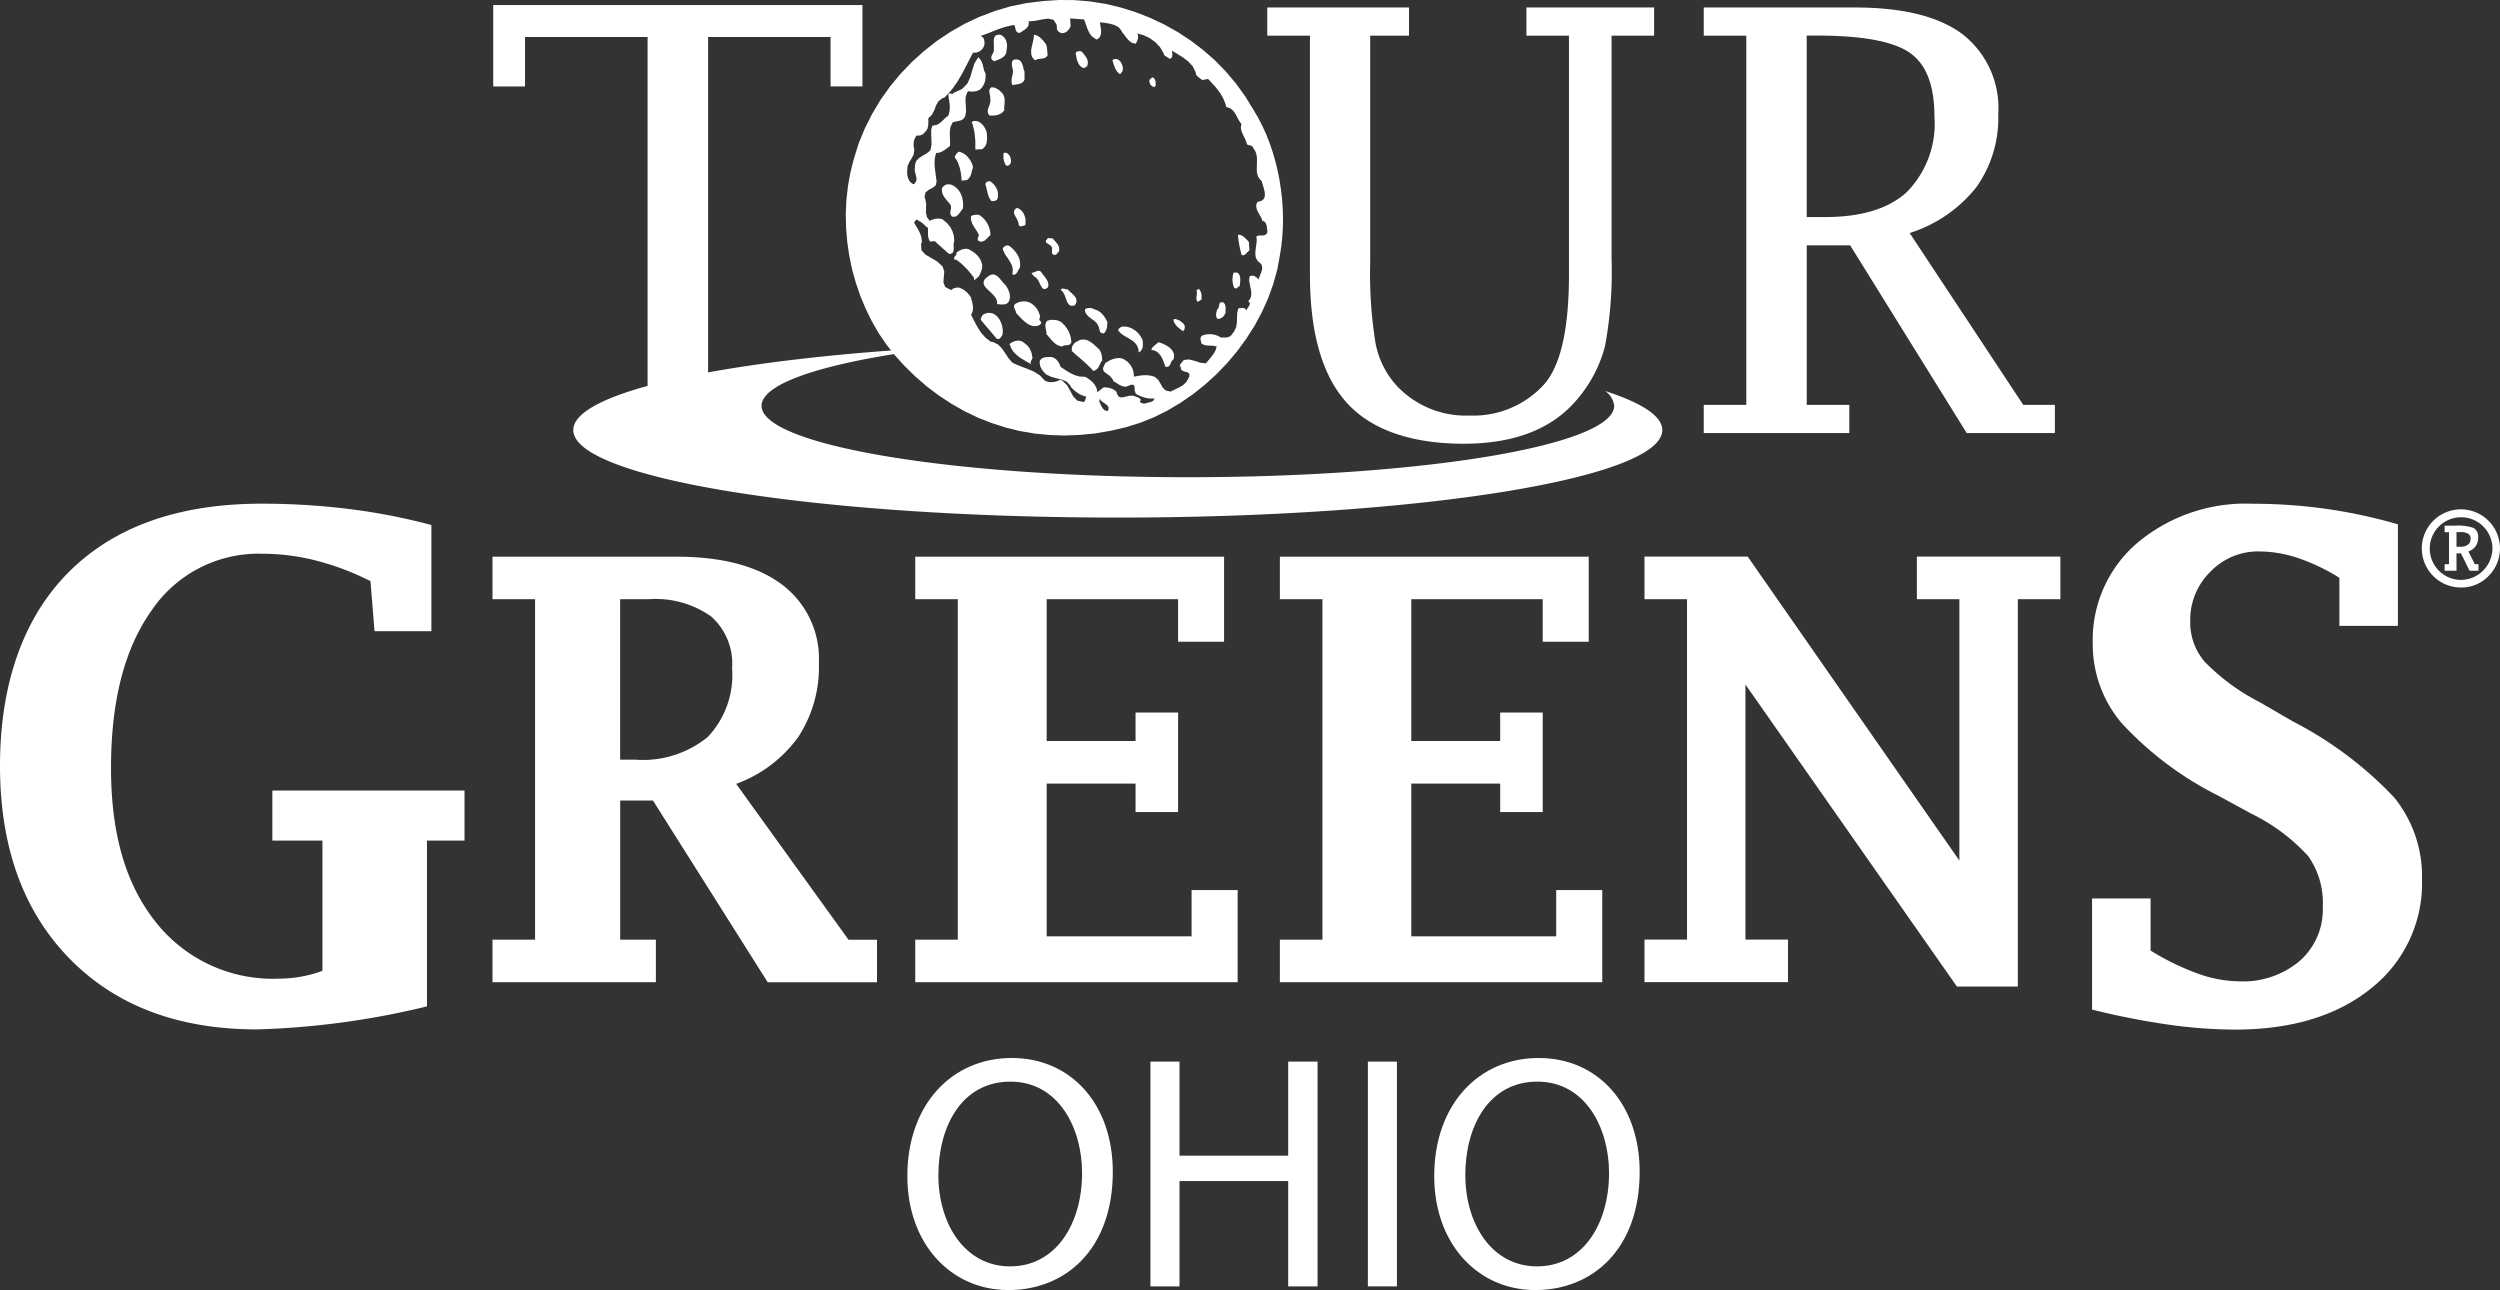
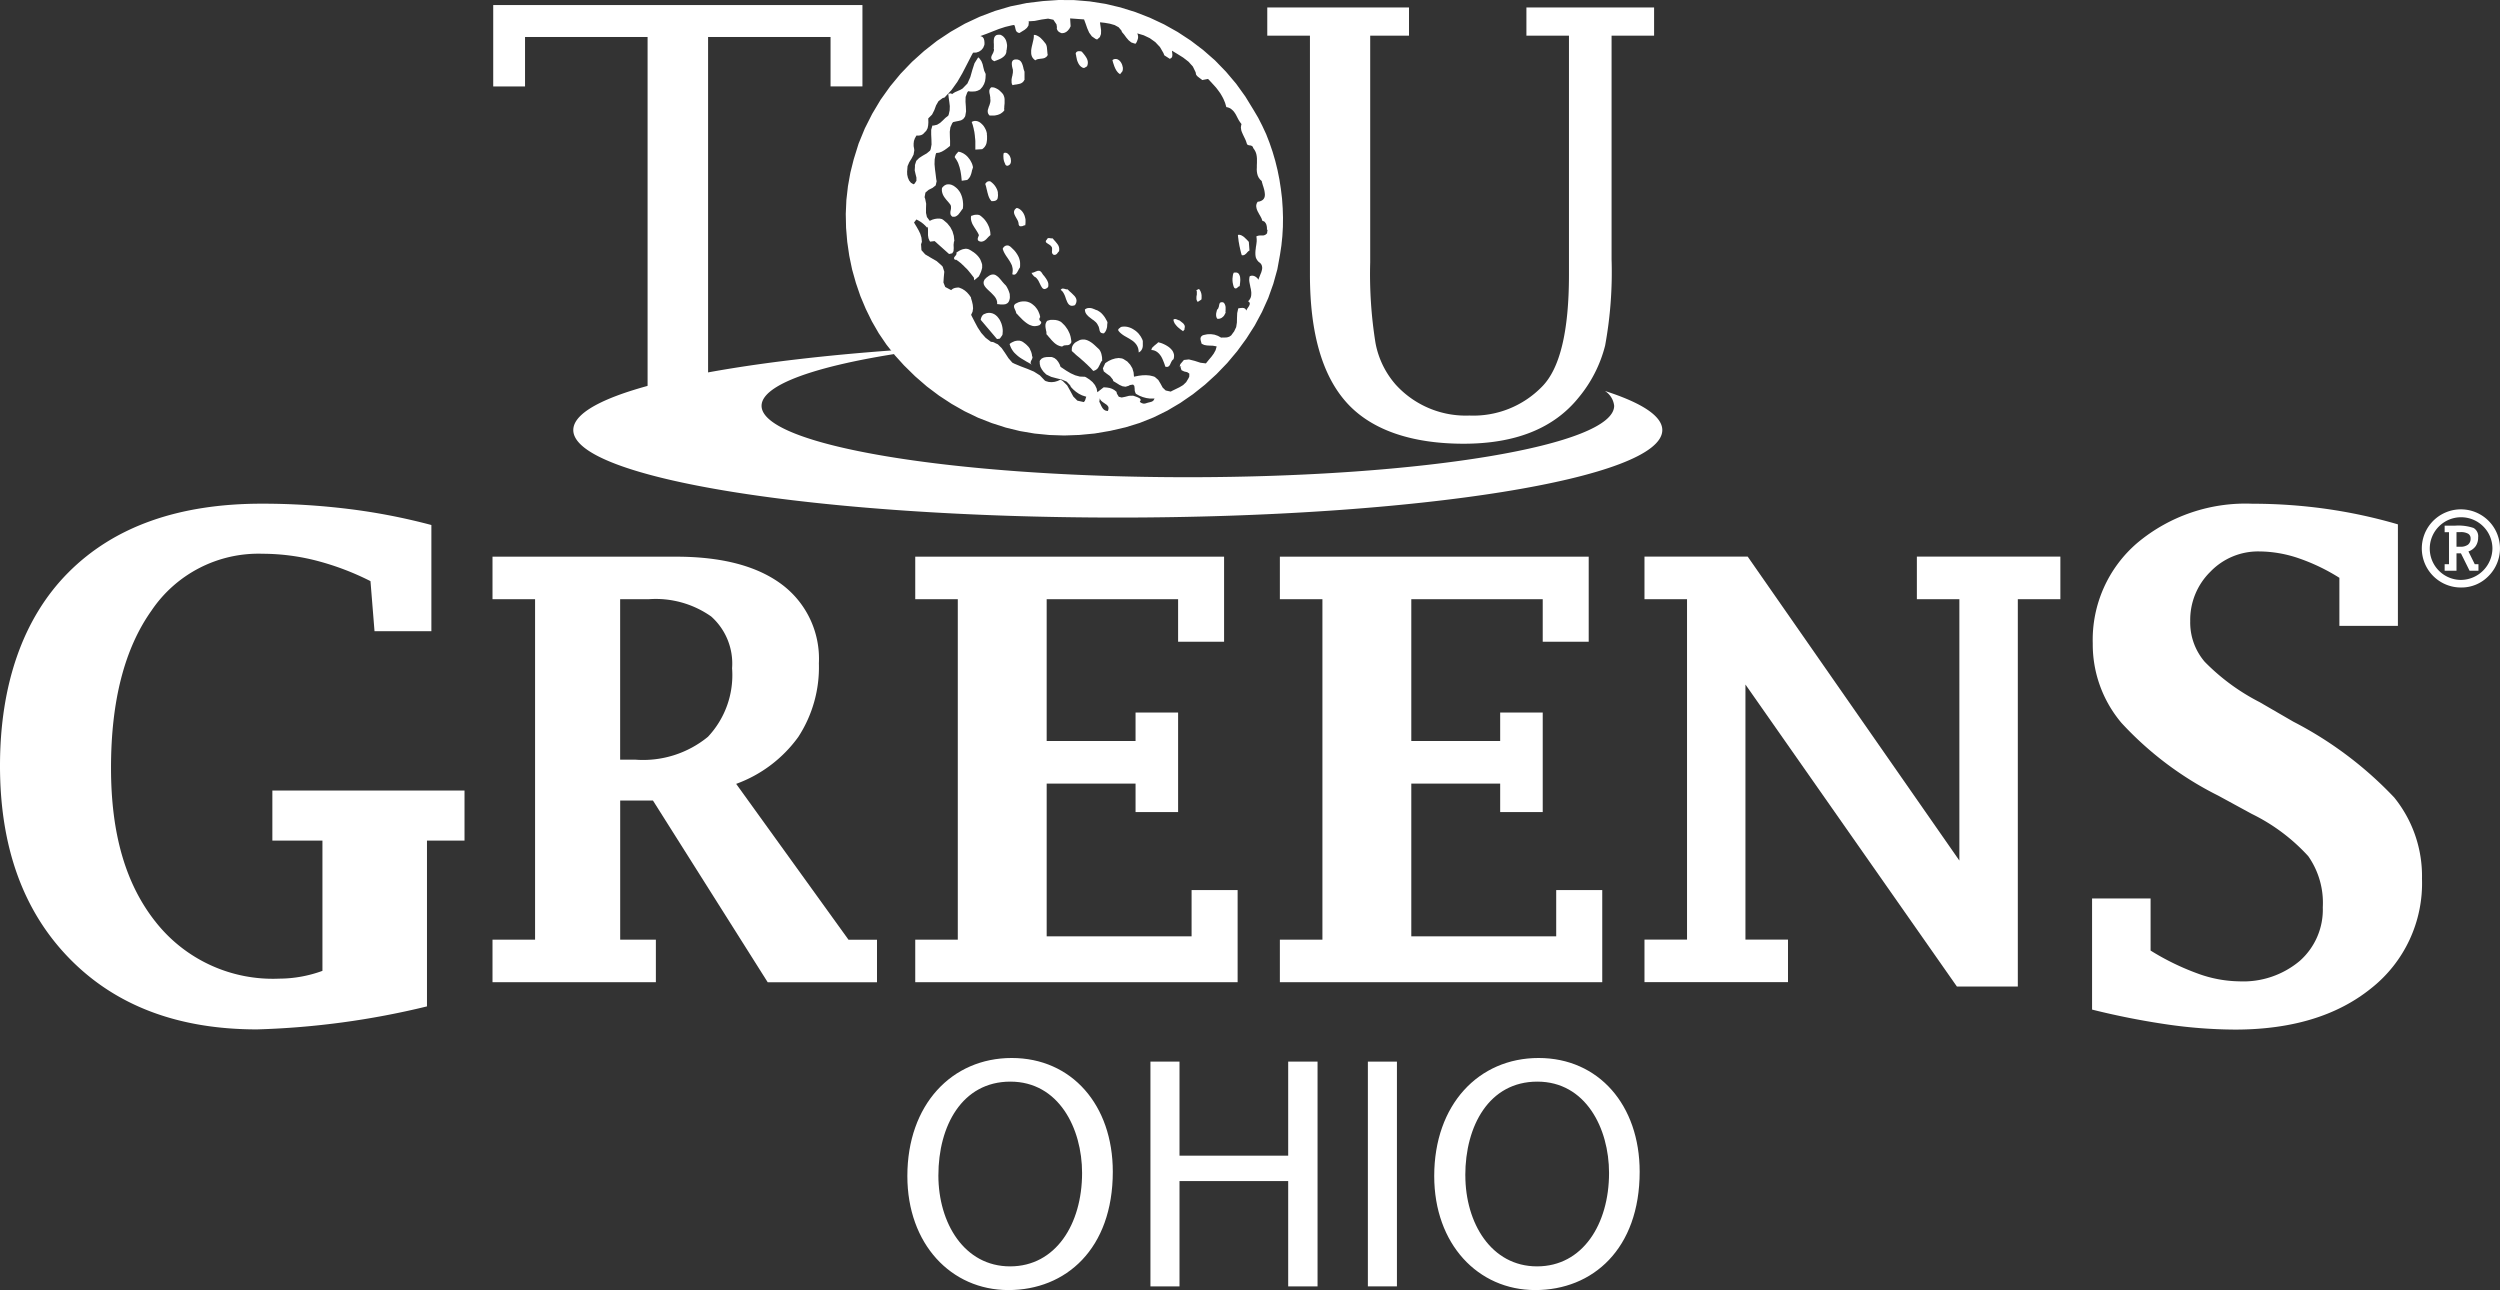
<svg xmlns="http://www.w3.org/2000/svg" width="172.088" height="88.802" viewBox="0 0 172.088 88.802">
  <rect x="0" y="0" width="172.088" height="88.802" fill="#333333" stroke="none" />
  <g id="Layer_1" data-name="Layer 1" transform="translate(0 0.02)">
    <g id="Group_162689" data-name="Group 162689" transform="translate(58.218 -0.02)">
      <g id="Group_162688" data-name="Group 162688" transform="translate(6.616 2.39)">
-         <path id="Path_133802" data-name="Path 133802" d="M227.906,15.8l-.108.139h0l-.042-.01-.042-.017-.035-.014-.031-.021-.035-.024-.028-.024-.028-.028-.028-.031-.021-.035L227.5,15.7l-.017-.042-.014-.038-.007-.045-.007-.042v-.045l0-.042.195-.181,0,0,.045.014.042.021.031.028.028.031.021.028.021.035.017.035.007.042.01.038.007.038.007.042v.038l0,.038.007.038,0,.035,0,.038Z" transform="translate(-213.172 -12.335)" fill="#fff" />
        <path id="Path_133803" data-name="Path 133803" d="M220.842,12.492l-.167.209h.007l-.059-.042-.052-.038-.049-.049-.042-.052-.045-.056L220.4,12.4l-.035-.059-.031-.066-.028-.066-.028-.066-.024-.073L220.23,12l-.024-.07-.021-.07-.017-.07-.017-.066.083-.049.08-.024.08,0,.073.01.07.031.066.042.056.052.056.066.045.07L220.8,12l.028.077.021.087.021.083v.083l-.007.08-.021.073v0Z" transform="translate(-208.411 -9.98)" fill="#fff" />
        <path id="Path_133804" data-name="Path 133804" d="M213.669,11.15l-.024.007-.021.014-.021.01-.021.014-.017.014-.021.01-.021.014-.017.01-.021.007-.024,0-.021.007h-.021l-.021-.007-.021-.007-.024-.01-.024-.014-.066-.042-.052-.045-.049-.052-.042-.059-.038-.059-.028-.059-.031-.066L213,10.775l-.024-.07-.014-.07-.014-.063-.014-.066-.014-.07-.007-.059-.017-.059-.01-.056.014-.035.014-.035.021-.021.021-.021.028-.021.031-.01.028-.01.035-.007.035,0,.031,0h.031l.031.007.031,0,.028.01.028.01.024.014.042.052.045.052.045.056.045.056.042.056.042.063.038.059.035.063.028.063.021.063.017.066.007.07v.07l-.01.07-.017.07-.031.077Z" transform="translate(-203.676 -8.97)" fill="#fff" />
        <path id="Path_133805" data-name="Path 133805" d="M205.218,8.237l-.031.066-.042.056L205.1,8.4l-.049.031L205,8.463l-.056.017-.056.014-.063.01-.059.007-.063.007-.059.01-.066.007-.059.01-.059.024-.056.021-.052.038-.1-.083-.077-.087-.052-.094-.035-.1-.017-.108V8.049l0-.111.017-.122.024-.125.028-.118.028-.118.028-.125.028-.118.021-.118.01-.118v-.1h.066l.066.014.059.021.059.028.063.035.059.038.056.042.056.049.049.052.052.052.049.052.045.056.045.056.042.052.042.052.035.056.014.038.017.045.01.038.01.045.007.049.007.045,0,.045.007.052.007.045,0,.049.007.045V8.07l.007.042,0,.042.01.042,0,.042Z" transform="translate(-197.924 -6.863)" fill="#fff" />
        <path id="Path_133806" data-name="Path 133806" d="M197.217,7.97l-.007.08-.021.077-.031.07-.038.056-.049.059-.052.049-.059.045-.059.042-.063.038-.066.031-.066.031-.07.028-.066.028-.063.024-.063.021-.056.028-.083-.042-.063-.045L196.2,8.54l-.021-.049-.007-.052,0-.052.017-.059.021-.056.031-.059.031-.059L196.3,8.1l.024-.059.017-.059.017-.063V7.852l-.017-.059.01-.07,0-.073,0-.077V7.487l-.007-.077V7.243l.007-.07.014-.077.021-.066.031-.056.045-.049.052-.042.077-.024.087-.01.111,0,.08.035.07.042.063.049.059.063.049.063.042.07.035.07.024.077.021.077.014.08.014.083v.087l-.007.083-.01.08-.01.08-.024.08Z" transform="translate(-192.772 -6.85)" fill="#fff" />
        <path id="Path_133807" data-name="Path 133807" d="M201.088,13.107l-.031.063-.031.059-.038.049-.045.045-.045.031-.049.031-.056.024-.059.017-.056.014-.059.01-.059.014-.066.01-.063.007-.059.01-.063.014-.059.014-.035-.063-.021-.063-.01-.059,0-.07V13.2l0-.07.01-.066.014-.073.014-.066.021-.077.01-.073.014-.073.01-.073v-.073l0-.073-.01-.07-.017-.049-.01-.049-.014-.052-.01-.056-.007-.059-.007-.056,0-.059,0-.049.01-.052.017-.049.021-.038.031-.038.042-.028.049-.021.059-.01.066,0h.083l.073.021.063.024.052.038.049.045.035.052.035.056.028.066.024.066.024.07.017.066.017.07.014.073.021.066.021.063.024.066,0,0,0,.5.007,0Z" transform="translate(-195.387 -10.046)" fill="#fff" />
        <path id="Path_133808" data-name="Path 133808" d="M245.777,47.525l-.035.021-.035.024-.028.024-.028.031-.031.028-.028.038-.028.028-.031.031-.031.024-.035.028-.031.021-.035.014-.035.01-.038.007-.038,0-.042-.007-.028-.087-.024-.083-.021-.087-.021-.087-.021-.087-.017-.087-.021-.087-.017-.087-.014-.09-.017-.087-.017-.09-.01-.09-.01-.087-.014-.087-.007-.08-.007-.09.049-.01h.052l.056.01.052.017.049.021.052.031.052.031.045.035.052.042.042.045.049.042.045.045.042.045.042.042.035.042.038.038,0,0,.045.595Z" transform="translate(-224.605 -32.67)" fill="#fff" />
        <path id="Path_133809" data-name="Path 133809" d="M244.4,54.856l-.028,0-.021.01-.021.017-.024.017-.021.017-.021.017-.017.021-.021.014-.024.017-.024.014-.024,0-.021.007-.021,0-.028-.01-.028-.014-.024-.024-.024-.049-.024-.049-.014-.056-.017-.063-.014-.07-.014-.066-.007-.066-.007-.077v-.146l.01-.073.007-.07.01-.07.014-.073.024-.063L244,53.92l.1-.01.083,0,.07.021.056.035.045.049.031.059.028.066.021.073.007.08.007.083v.083l-.007.087-.007.083-.01.077-.007.073-.01.073Z" transform="translate(-223.907 -37.542)" fill="#fff" />
        <path id="Path_133810" data-name="Path 133810" d="M196.61,18.863l-.049.052-.052.052-.059.045-.056.042-.059.035-.063.028-.063.024-.063.021-.07.014-.059.014-.07.01-.066,0-.07,0h-.209l-.056-.066-.038-.063-.021-.063-.01-.07,0-.07.01-.07.024-.07.021-.07.024-.077.035-.077.021-.07.024-.08.017-.073.01-.08,0-.073-.01-.077V18l0-.056-.01-.056-.007-.052-.01-.052-.01-.052-.014-.049-.007-.052-.007-.045v-.049l0-.052.01-.045.014-.045.028-.049.035-.045.038-.042.059,0,.059,0,.063.01.056.014.056.024.056.024.052.028.059.031.052.035.045.038.052.042.042.045.045.042.045.045.038.045.038.045.035.063.028.07.024.07.014.066.01.077v.139l0,.073,0,.07-.007.077-.007.066-.007.073,0,.073-.01.07.007.073v.073Z" transform="translate(-192.322 -13.639)" fill="#fff" />
        <path id="Path_133811" data-name="Path 133811" d="M241.334,60.476l-.014.042-.024.042-.021.045-.024.042-.024.045-.031.042-.031.031-.038.038-.042.028-.035.031-.045.021-.042.017-.049.017-.052.007-.052,0h-.052l-.028-.031-.017-.031-.014-.035-.014-.035-.007-.042-.007-.038V60.67l0-.042v-.042l.007-.045.01-.045.007-.042.014-.042.007-.042.014-.042.01-.035.042-.035.031-.042.017-.045.017-.049.017-.045.007-.052.01-.045.01-.045.01-.042.017-.035.021-.031.024-.024.042-.014.045-.007.059,0,.073.021.031.031.031.038.021.038.017.038.017.042.01.042.01.042.007.042v.042l0,.042v.139l-.007.045,0,.045v.049Z" transform="translate(-221.794 -41.37)" fill="#fff" />
        <path id="Path_133812" data-name="Path 133812" d="M237.094,57.9l-.237.153h0l-.035-.045-.024-.049-.021-.049-.01-.049,0-.052,0-.052,0-.056.007-.052.01-.052.01-.049v-.056l0-.049v-.052l0-.052-.014-.049-.021-.045v0l.181-.083.031.028.024.042.028.042.024.045.017.042.017.049.017.049.01.049.007.049.007.052,0,.049,0,.052,0,.049,0,.049-.01.049-.01.052,0,0Z" transform="translate(-219.244 -39.661)" fill="#fff" />
        <path id="Path_133813" data-name="Path 133813" d="M193.33,24.794l.007.077.007.073,0,.077,0,.073v.073l-.007.073-.01.073-.01.07-.014.066-.024.07-.028.063-.038.063-.038.056-.049.052-.052.049-.066.049h0l-.47.028v-.111l0-.111,0-.122,0-.118,0-.125-.01-.129-.014-.125-.01-.125-.017-.132-.017-.122-.028-.122-.024-.122-.031-.118-.028-.111-.038-.108-.035-.1.087-.045.1-.024.09,0,.09.01.087.031.083.042.077.052.077.07.073.073.066.08.056.087.049.09.045.09.031.09.024.09.017.087Z" transform="translate(-190.235 -17.97)" fill="#fff" />
        <path id="Path_133814" data-name="Path 133814" d="M199.071,30.913l-.014.024-.017.035-.021.028-.024.021-.031.024-.031.017-.028.017-.031.01-.031,0-.028,0-.028-.007-.028-.014-.021-.017-.017-.024L198.7,31l-.007-.038-.021-.042-.017-.045-.021-.042-.014-.049-.014-.042-.01-.052-.01-.049-.007-.045,0-.052-.007-.049v-.049l0-.049,0-.049.007-.049.007-.045.014-.038.063-.021.059,0,.056.01.052.021.045.035.045.042.038.045L199,30.4l.028.056.024.066.024.066.007.066.01.073v.063l-.007.063-.014.059Z" transform="translate(-194.337 -22.072)" fill="#fff" />
        <path id="Path_133815" data-name="Path 133815" d="M232.979,63.744l0,.014.007.014v.014l0,.017-.007.007-.007.01-.007.017-.007.01-.014.01-.007.014-.014.01-.007.01-.01.017-.01.01-.01.01-.007.014-.045-.038-.052-.035-.059-.042-.052-.042-.052-.042-.052-.042-.056-.049-.045-.045-.045-.049-.045-.056-.042-.052L232.3,63.4l-.028-.059-.028-.063-.017-.063-.014-.07.028-.021.024-.014.028-.01.028,0,.021,0,.031,0,.024.01.024.007.024.01.028.01.024.014.024.007.031.014.021.007.028.007.028.007.031.024.035.028.038.028.038.031.035.028.042.031.028.028.035.031.024.035.024.035.021.035.01.038.01.042,0,.045-.007.045-.017.052Z" transform="translate(-216.276 -43.529)" fill="#fff" />
        <path id="Path_133816" data-name="Path 133816" d="M190.206,31.075l-.017.052-.017.059-.017.052-.021.059-.01.059-.014.059-.014.052-.017.063-.021.056-.021.052-.024.059-.031.052-.035.052-.042.052-.045.045-.052.049h0L189.43,32l-.01-.1-.01-.1-.01-.1-.014-.108-.017-.111-.017-.1-.021-.108-.028-.111-.024-.1-.035-.1-.035-.108-.038-.1-.049-.094-.052-.094-.059-.09-.059-.083,0-.024,0-.031.01-.024.014-.024L189,30.25l.01-.028.017-.024.017-.021.021-.024.017-.024.017-.017.021-.024.021-.021.017-.024.017-.024.014-.017.09.01.087.024.087.038.087.042.08.052.083.059.073.066.073.073.059.077.066.083.056.087.049.09.045.09.035.09.028.1.021.094Z" transform="translate(-188.063 -21.948)" fill="#fff" />
        <path id="Path_133817" data-name="Path 133817" d="M195.84,36.979l-.007.042-.014.042-.014.035-.021.031-.021.021-.031.024-.024.017-.031.014-.031.01-.035.01-.031.007-.038,0-.031.007-.038,0-.035,0-.035,0-.045-.056-.045-.059-.038-.063-.035-.066-.028-.073-.028-.073-.021-.077-.021-.077-.024-.08-.017-.087-.021-.077-.021-.083-.017-.08-.021-.08-.024-.08-.024-.073.014-.024.017-.024.021-.024.014-.021.024-.017.017-.021.021-.014.024-.014.024-.01.024-.01.021,0,.031-.007h.024l.024,0,.028,0,.031.017.063.045.063.052.059.056.056.059.049.059.045.063.045.07.035.066.035.07.028.073.021.073.014.077,0,.077.007.077v.08l-.014.08Z" transform="translate(-191.989 -25.783)" fill="#fff" />
        <path id="Path_133818" data-name="Path 133818" d="M201.436,42.323l-.024,0-.031.007-.028.01-.035.01-.031.014-.035.017-.035,0-.031.01h-.07l-.028,0-.028-.01-.028-.021-.021-.028L201,42.3l-.021-.049,0-.073-.021-.077-.024-.073-.035-.073-.042-.073-.042-.073-.042-.073-.035-.07-.035-.073-.024-.07-.014-.07v-.07l.017-.066.031-.066.056-.063.08-.059.077.017.08.035.07.045.063.052.066.063.056.073.049.073.045.087.035.08.028.094.024.094.017.094,0,.1v.094l-.007.1-.014.1Z" transform="translate(-195.7 -29.207)" fill="#fff" />
        <path id="Path_133819" data-name="Path 133819" d="M207.828,48l-.014.021-.017.021-.021.021-.017.024-.017.021-.014.024-.021.021-.017.021-.024.014-.017.017-.028.014-.028.007-.021.007-.031,0h-.031l-.028,0-.049-.035-.028-.028-.024-.035-.014-.038-.007-.038,0-.042,0-.042.007-.038v-.087l0-.042,0-.042-.01-.042-.017-.035-.024-.035-.031-.031-.021-.028-.031-.024-.031-.024-.038-.024-.035-.024-.042-.024-.031-.024-.038-.024-.031-.024-.028-.024-.014-.028-.007-.031-.007-.028.017-.035.021-.038.038-.038.017-.035.017-.024.021-.024.021-.01.028-.01.028,0,.024,0,.028,0,.028.007.028.007.028,0,.028,0,.028.007.028,0h.028l.028,0,.035.049.042.049.045.052.045.049.042.049.038.049.045.052.035.052.038.049.028.059.024.056.017.063.01.063v.066l0,.07-.017.077Z" transform="translate(-199.783 -33.081)" fill="#fff" />
        <path id="Path_133820" data-name="Path 133820" d="M229.384,68.869l-.045.031-.038.038-.031.042-.031.052-.024.045-.024.052-.024.052-.021.049-.024.042-.028.042-.031.031-.035.028-.038.021-.049.007-.059,0-.07-.017-.028-.09-.031-.094-.035-.094-.038-.094-.038-.094-.042-.094-.045-.087-.052-.087-.059-.08-.063-.077-.07-.066-.073-.059-.087-.052-.087-.038-.1-.028-.111-.01.007-.042.01-.038.017-.038.021-.035.024-.031.035-.035.038-.031.031-.031.035-.035.042-.031.038-.031.035-.031.038-.028.038-.031.031-.035.028-.031.1.024.108.031.1.038.1.045.111.056.1.059.1.066.09.073.08.08.073.083.056.09.042.1.028.1.007.1-.01.108-.028.115Z" transform="translate(-213.433 -46.535)" fill="#fff" />
        <path id="Path_133821" data-name="Path 133821" d="M187.847,38.126l-.038.045-.035.045-.035.049-.035.052-.038.049-.035.052-.038.045-.038.049-.038.045-.049.038-.045.035-.052.028-.052.024-.059.01-.063,0-.07,0-.056-.045-.038-.045-.028-.049-.014-.045-.007-.056,0-.052,0-.056L187,38.29l.007-.059.014-.056.007-.063v-.056l0-.059-.01-.063-.021-.056-.035-.052-.052-.066-.049-.059-.049-.059-.052-.059-.052-.059-.049-.063-.049-.063-.042-.059-.042-.066-.038-.07-.031-.07-.024-.073-.021-.077L186.4,36.9v-.087l.007-.094.038-.056.045-.049.049-.038.045-.042.052-.024.052-.028.056-.014.056-.007.052,0h.056l.063.007.052.014.059.017.056.028.056.024.056.038.09.066.083.07.077.077.07.09.063.087.052.094.045.1.038.1.031.1.024.108.021.108.01.108.01.108v.108l-.007.108-.01.1Z" transform="translate(-186.4 -26.161)" fill="#fff" />
        <path id="Path_133822" data-name="Path 133822" d="M223,65.6v.052l0,.056,0,.056,0,.059v.056l0,.059-.007.056-.01.056-.014.052-.021.049-.024.049-.031.049-.035.038-.038.042-.049.031-.052.035-.014-.163-.031-.143-.052-.125-.066-.111-.08-.1-.087-.087-.1-.08-.108-.07-.108-.07-.111-.063-.115-.066-.115-.066-.108-.07-.108-.083-.094-.083-.09-.1-.014-.031-.01-.024v-.042l.01-.021.007-.014.014-.017.017-.014.017-.021.017-.007.021-.014.017-.014.017-.014.014-.014.017-.014.01-.014.118-.024.122-.007.122.007.118.021.118.035.115.045.111.059.111.07.1.07.094.083.087.087.077.1.073.1.056.1.052.1L223,65.6Z" transform="translate(-209.168 -44.52)" fill="#fff" />
        <path id="Path_133823" data-name="Path 133823" d="M193.5,43.849l-.042.035-.042.038-.042.038-.042.042-.038.042-.042.042-.038.045-.042.035-.042.035-.049.035-.045.024-.045.021-.052.014-.056.01-.059,0-.059-.014-.045-.014-.035-.021-.028-.021-.017-.017-.014-.028-.007-.031v-.028l0-.031,0-.031.014-.031.01-.035.01-.031.014-.028.01-.035.014-.028.01-.024-.038-.08-.042-.083-.045-.077-.049-.077-.049-.08-.052-.077-.052-.08-.045-.077-.049-.08-.042-.083-.031-.083-.028-.083-.021-.09-.01-.083,0-.1.014-.09.038-.014.042-.01.038-.014.035-.014.038-.007.035-.01.042-.007.031,0,.038-.007.035,0h.035l.042,0,.035.007.035.007.038.01.042.017.083.059.08.07.077.07.07.073.063.077.059.083.056.083.049.087.042.087.042.09.035.094.024.1.024.094.017.1.007.1.007.1Z" transform="translate(-190.15 -30.061)" fill="#fff" />
        <path id="Path_133824" data-name="Path 133824" d="M216.235,61.908l-.007.049,0,.049-.01.052,0,.049-.007.049,0,.052-.007.049-.014.049-.014.052-.014.042-.017.045-.021.049-.028.049-.031.042-.031.038-.042.045h-.07l-.056-.01-.049-.014-.031-.021-.035-.028-.021-.031-.017-.038-.017-.042-.01-.049-.01-.042-.01-.049-.01-.049-.017-.052-.014-.045-.024-.045-.024-.038-.038-.08-.052-.073-.056-.063-.07-.059-.07-.063-.08-.052-.077-.059-.073-.056-.077-.059-.07-.059-.063-.066-.059-.066-.049-.077-.035-.077-.021-.09-.007-.094.059-.038.052-.028.059-.021.052-.007.056-.007h.063l.056.007.059.01.052.017.059.014L215.3,61l.056.014.056.031.056.017.056.021.049.021.056.038.063.038.056.042.052.042.049.049.045.049.045.049.038.052.042.052.035.052.035.056.031.056.031.059.035.056.028.059.028.059Z" transform="translate(-204.837 -42.113)" fill="#fff" />
        <path id="Path_133825" data-name="Path 133825" d="M210.9,58.231l-.118.035-.1.01-.087-.017-.073-.042-.056-.049-.056-.077-.045-.083-.038-.094-.042-.1-.035-.108-.038-.108-.045-.1-.049-.094-.056-.09-.07-.077-.077-.056.028-.035.024-.021L210,57.1l.031-.007.028-.007h.028l.028.007.028.01.038,0,.028.01.028.01.031.01.031.007.035,0,.028,0,.031,0,.052.052.059.059.063.059.066.056.066.063.059.059.059.059.059.059.049.066.038.066.028.07.017.077,0,.073-.014.083-.031.083-.052.094Z" transform="translate(-201.739 -39.615)" fill="#fff" />
        <path id="Path_133826" data-name="Path 133826" d="M199.626,50.064l-.028.035-.024.038-.024.042-.024.049-.024.045-.028.045-.024.049-.028.042-.031.038-.028.035-.038.028-.031.024-.042.007H199.2l-.045-.007-.049-.021.021-.143.01-.122-.007-.122-.024-.115-.031-.115-.049-.1-.052-.1-.059-.1-.066-.1-.066-.1-.07-.1-.066-.1-.059-.1-.059-.108-.045-.108-.038-.111.017-.049.028-.042.028-.035.028-.031.038-.024.031-.021.035-.017.042-.01.035-.007h.083l.038.01.038.021.038.017.042.028.031.028.077.07.073.073.077.073.066.077.063.08.056.083.056.087.049.09.042.087.031.09.028.1.021.1.007.1v.1l0,.111-.017.111Z" transform="translate(-194.259 -34.026)" fill="#fff" />
        <path id="Path_133827" data-name="Path 133827" d="M205.27,54.691l-.09.073-.08.038-.07.014-.059-.014-.056-.031-.049-.056-.045-.07-.045-.077-.042-.087-.045-.09-.045-.094-.049-.09-.056-.077-.063-.077-.07-.059-.08-.042-.01-.014-.017-.017-.014-.017-.014-.017-.017-.014-.01-.014-.014-.017-.014-.017-.01-.014-.014-.021-.007-.014-.014-.014-.007-.021-.01-.017-.007-.014-.007-.017.045,0,.045-.007.045-.014.045-.017.042-.017.045-.021.045-.017.042-.017.042-.014.042-.014h.045l.042,0,.038.01.042.021.045.038.042.045.038.059.038.059.042.059L205,53.9l.045.059.042.059.049.066.035.059.038.059.031.066.028.066.021.066.01.066v.146l-.024.077Z" transform="translate(-197.97 -37.307)" fill="#fff" />
        <path id="Path_133828" data-name="Path 133828" d="M214.234,68.586l-.042.056-.042.056-.031.059-.031.056-.024.059-.028.056-.028.052-.028.056-.028.052-.035.049-.035.045-.045.038-.049.035-.052.031-.063.024-.073.024-.08-.09-.077-.087-.09-.09-.094-.09-.087-.087-.1-.09-.094-.09-.1-.087-.1-.087-.1-.09-.1-.083-.1-.08-.094-.083-.09-.087-.087-.077-.083-.073v-.08l0-.073.01-.066.01-.07.028-.052.024-.059.035-.049.035-.042.045-.049.045-.042.056-.031.056-.038.063-.031.059-.031.066-.035.07-.024.094-.017h.094l.094,0,.087.017.087.028.087.038.08.042.083.052.077.052.08.063.073.063.073.066.07.066.07.066.07.063.066.066.028.035.021.038.028.042.017.045.021.042.014.042.017.045.01.045.01.049.01.045.01.049.007.052.007.049,0,.049,0,.052.007.052Z" transform="translate(-203.181 -46.189)" fill="#fff" />
        <path id="Path_133829" data-name="Path 133829" d="M190.7,50.129l.017.066.021.063.007.063,0,.066,0,.063,0,.063-.017.059-.014.059-.021.066-.017.059-.024.059-.028.063-.024.056-.031.059-.028.056-.031.059h0l-.313.261-.024-.188,0,0-.07-.09-.066-.083-.066-.087-.073-.087-.066-.083-.073-.087-.073-.08L189.6,50.5l-.077-.077-.077-.08-.083-.073-.077-.077-.087-.066-.087-.07-.09-.063-.09-.059h0l-.031.038h0l-.042-.035-.031-.031-.014-.035-.007-.031.007-.031.01-.028.021-.028.021-.031.028-.031.024-.031.024-.028.017-.031.014-.038.007-.031V49.5l-.014-.035.049-.031.042-.031.052-.031.049-.031.049-.028.052-.024.056-.024.056-.024.056-.014.056-.014.056-.007.056-.01h.056l.059.007.059.014.056.017.066.035.077.042.066.042.07.049.07.042.063.052.066.052.059.056.059.059.056.063.049.063.045.063.042.07.031.07.031.073.021.073Z" transform="translate(-187.972 -34.463)" fill="#fff" />
        <path id="Path_133830" data-name="Path 133830" d="M208.658,64.821l-.031.056-.031.042-.035.035-.031.021-.038.021-.038.01-.035.007-.042.007h-.042l-.042,0-.045.007-.042,0-.042.01-.045.017-.045.021-.042.038-.09-.017-.083-.021-.077-.031-.08-.035-.077-.049-.07-.049-.07-.059-.066-.063-.063-.063-.063-.066-.059-.07-.059-.07-.059-.063-.059-.073-.052-.063-.059-.059v-.059l0-.056-.007-.063-.014-.056-.014-.059-.007-.059-.014-.059-.007-.059-.007-.059,0-.059v-.059l.01-.059.014-.052.024-.056.031-.056.042-.056.059-.017.063-.021.059-.014.063-.014.063,0,.059,0,.063,0,.066.007h.059l.063.01.063.017.059.01.059.024.052.024.056.024.056.035.073.066.073.073.073.07.066.077.059.083.059.083.056.083.045.09.042.087.042.09.031.094.028.094.021.1.017.1.014.1.007.108Z" transform="translate(-199.75 -43.646)" fill="#fff" />
        <path id="Path_133831" data-name="Path 133831" d="M196.441,56.04l-.028.073-.031.063-.038.052-.045.042-.049.028-.052.028-.056.017-.056.007-.066.007h-.063l-.063,0h-.063l-.059-.007-.063-.007-.063-.007h-.056l0-.15-.035-.139-.066-.136-.094-.129-.111-.118-.118-.122-.118-.108-.118-.111-.108-.111-.083-.108-.059-.108-.024-.118.014-.118.059-.122.122-.125.181-.132.1-.052.09-.028.087-.007.08.007.083.028.07.045.073.052.073.063.066.07.066.077.063.073.066.083.063.073.063.07.063.066.059.059.031.049.035.056.031.059.028.056.031.059.024.063.024.059.021.063.021.063.017.066,0,.063.007.066V55.9l-.01.066-.021.07Z" transform="translate(-191.787 -37.789)" fill="#fff" />
        <path id="Path_133832" data-name="Path 133832" d="M202.465,60.709l-.035.052-.017.049,0,.045,0,.031.014.028.014.028.024.021.024.024.021.021.017.021.01.024,0,.028v.035l-.021.038-.035.042-.049.056-.125.045-.118.021-.118.01-.118-.014-.111-.035-.111-.042-.1-.056-.1-.066-.1-.077-.1-.083-.094-.087-.087-.09-.087-.087-.087-.09-.077-.087-.08-.077-.01-.056-.014-.049-.021-.052-.021-.049-.021-.049-.024-.049-.014-.042-.017-.045-.01-.042,0-.045,0-.038.017-.042.024-.038.035-.038.052-.035.066-.031.056-.028.049-.024.059-.017.056-.017.056-.014.063-.007.059-.007.059,0h.063l.059,0,.059.007.063.01.052.014.059.021.049.017.056.024.077.045.07.049.063.049.063.056.063.056.049.063.049.059.045.063.042.066.035.066.031.07.028.07.028.066.021.073.017.073.014.07Z" transform="translate(-195.7 -41.265)" fill="#fff" />
        <path id="Path_133833" data-name="Path 133833" d="M195.6,63.333l-.007.017-.01.021-.007.024-.01.024-.01.028-.014.017-.014.021-.017.021-.014.021-.014.021-.014.021-.017.021-.014.021-.017.021-.017.021-.014.017h-.007l-.181.024-1.117-1.318h0l0-.031.007-.028.007-.035.01-.031.01-.028.01-.028.014-.031.017-.031.017-.024.017-.031.021-.024.024-.021.021-.021.028-.021.028-.014.028-.01.146-.056.139-.021.139.007.125.031.118.052.108.073.1.09.087.108.083.118.063.129.059.139.042.143.028.139.017.139,0,.139-.014.136Z" transform="translate(-191.409 -42.746)" fill="#fff" />
        <path id="Path_133834" data-name="Path 133834" d="M201.335,68.44l.014.042.014.042,0,.045-.014.038-.01.038-.017.038-.021.038-.021.038-.017.035-.014.035-.007.035-.007.035,0,.035.014.042.028.028.038.042-.118-.073-.118-.07-.118-.063-.118-.073-.111-.066-.118-.07-.108-.07-.1-.073-.1-.083-.094-.087-.094-.09-.083-.1-.073-.108-.07-.122-.056-.129-.049-.143.045-.038.045-.035.056-.031.052-.028.052-.021.049-.024.052-.021.059-.014.052-.01.056-.01h.056l.056,0,.059,0,.056.014.059.017.056.024.073.042.066.052.07.049.056.049.059.052.056.059.056.056.045.059.045.063L201.2,68l.028.066.035.07.024.073.021.073.017.08.007.08Z" transform="translate(-195.126 -46.333)" fill="#fff" />
      </g>
      <path id="Path_133835" data-name="Path 133835" d="M197.456,14.3l-.045-.657-.08-.657-.1-.65-.129-.643-.157-.64-.184-.626-.209-.612-.233-.6-.268-.577-.282-.553-.313-.529-.57-.932-.633-.88-.7-.828L192.8,4.14l-.81-.71-.859-.654-.9-.591-.936-.525-.977-.459-1-.39-1.026-.32L185.244.244,184.18.077l-1.068-.09L182.034-.02l-1.071.073-1.127.136-1.106.226-1.078.317-1.054.4-1.019.477-.977.557-.943.626-.89.7-.835.751-.783.817-.72.87-.654.918-.577.967-.508,1.005-.428,1.043-.337,1.085-.23.918-.167.932-.108.95-.042.957.021.96.08.96.139.957.195.943.261.929.31.908.372.883.417.852.473.821.529.779.581.737.626.692.772.758.807.7.838.63.866.567.894.508.918.442.95.372.963.31.981.24,1,.17,1.016.1,1.03.035,1.043-.038,1.054-.1,1.061-.181,1.071-.247.97-.3.957-.383.932-.459.9-.532.87-.6.831-.661.79-.72.741-.769.689-.821.63-.863.57-.894.5-.932.431-.957.351-.984.278-1,.184-1.012.094-.623.066-.64.038-.643.007-.654-.021-.657Zm-12,13.885-.038.087-.063-.01-.056-.01-.056-.017-.049-.028-.042-.031-.042-.035-.035-.045-.035-.045L185.015,28l-.031-.049-.028-.056-.021-.052-.024-.056-.028-.052-.021-.049-.028-.042h0l.035-.257.014.063.031.056.045.056.052.049.059.045.059.042.066.045.063.045.059.038.056.049.042.049.035.052.017.059V28.1l-.014.073Zm10.953-12.393v.066l-.014.063-.007.059-.007.059-.042.042-.042.035-.042.031-.042.017-.045.014-.045.01h-.042l-.049,0h-.143l-.049.007-.049.007-.045.01-.052.017-.052.028.017.108.007.115V16.6l-.014.125-.017.125-.021.125-.014.129-.017.129-.007.122v.122l.01.115.021.111.042.1.063.1.08.094.108.083.056.059.045.073.024.066.014.073.007.073-.007.073-.014.073-.021.077-.021.077-.031.073-.031.077-.031.077-.028.073-.031.073-.024.07-.021.07-.024-.038-.024-.031-.024-.035-.031-.028-.035-.031-.035-.028-.035-.021-.042-.024-.038-.017-.042-.014-.042-.007-.045-.007h-.045l-.045.01-.045.01-.049.021-.024.1-.01.111v.1l.017.115.021.108.024.115.021.115.028.115.017.115.014.108v.111l-.007.108-.021.108-.042.1-.063.1-.087.094.049.031.035.035.024.035.007.038v.042l-.007.038-.014.042-.021.042-.021.042-.028.042-.028.042-.031.045-.028.042-.021.042-.024.038-.01.045-.066-.115-.09-.056-.118-.017-.122.01-.125.017-.038.007-.073.327-.014.327-.007.323-.049.313-.143.3-.077.1-.122.17-.139.094-.153.045-.167.01h-.174l-.059.007L193,23.1l-.237-.083-.247-.035-.25.007-.25.052-.08.028-.1.087-.038.1.007.122.031.118.031.108.01.038.177.083.195.035.2.01.2.007.2.035.063.017-.073.254-.125.23-.157.216-.17.2-.163.2-.052.066-.372-.045-.4-.129-.4-.1-.344.038-.243.285-.052.17h0l.132-.014h0l.031-.01h.017l0,0h-.007l-.049.007h0l-.017.017-.021.021-.014.021-.007.007.066.2.181.087.212.049.146.1-.007.212-.056.115-.157.261-.209.2-.243.146-.264.129-.257.125-.087.049-.348-.077-.209-.2-.143-.264-.157-.261-.24-.209-.111-.042-.237-.056-.247-.021-.254.007-.254.031-.25.049-.08.017-.028-.3-.083-.278-.15-.25-.2-.219-.261-.167-.1-.042-.23-.031-.237.031-.233.07-.219.1-.184.118-.056.042-.16.351.063.212.195.153.233.167.191.237.038.111.219.132.205.129.209.094.209.031.219-.066.08-.049.216-.035.087.09.021.16.01.188.056.163.038.045.223.122.237.094.243.066.243.035h.323l-.07.129-.1.077-.122.038-.129.031-.125.035-.038.017-.1.021h-.094l-.087-.028-.077-.038-.059-.045-.014-.014.066-.125-.056-.1-.132-.073-.16-.063-.139-.045-.038-.014-.275.007-.271.07-.243.049-.2-.052-.129-.216-.028-.125-.15-.122-.16-.087-.167-.056-.174-.028-.177-.014h-.059l-.431.337h0l-.049-.257-.115-.237-.17-.209-.212-.177-.233-.15-.077-.035-.351-.014-.32-.087-.306-.139-.3-.177-.3-.2-.1-.066-.063-.174-.094-.167-.115-.146-.143-.115-.174-.07-.066-.007h-.16l-.17.007-.167.031-.146.07-.111.118-.028.059.007.2.045.191.094.177.118.163.143.143.052.049.334.16.372.1.372.09.327.143.233.25.052.115.167.174.184.157.2.136.216.108.219.073.073.021-.024.07-.024.073-.021.073-.031.07-.049.063-.021.021-.445-.1-.278-.282-.205-.379-.219-.39-.32-.317-.146-.073-.188.087-.2.059-.212.024-.2-.014-.205-.059-.059-.031-.348-.365-.407-.257-.445-.188-.452-.17-.449-.188-.143-.073-.261-.3-.233-.355-.23-.334-.271-.271-.344-.16-.136-.014-.365-.278-.3-.337-.247-.376-.205-.386-.188-.365-.056-.115.1-.216.035-.233-.021-.237-.052-.233-.066-.216L176,20.453l-.125-.177-.143-.163-.157-.136-.177-.111-.2-.083-.07-.014-.1.01-.1.014-.1.028-.087.042-.077.059-.024.031-.414-.219-.122-.31.024-.365.035-.376-.111-.348-.094-.1-.32-.282-.4-.23-.39-.233-.257-.289-.028-.407.059-.167-.031-.289-.08-.261-.115-.24-.132-.233-.139-.23-.045-.077h0l.163-.209h0l.16.083.163.1.157.122.132.122.1.108.021.035.052-.07.014.181v.407l.031.2.077.181.038.056.31-.038.995.89h0l.219-.049.087-.146.014-.209-.01-.23.024-.209.028-.059-.035-.348-.094-.32-.15-.285-.209-.261-.261-.223-.1-.066-.157-.035h-.163l-.167.024-.163.045-.143.063-.045.031-.2-.268-.063-.285v-.31l.01-.323-.066-.334-.042-.115.059-.317.219-.188.271-.136.216-.17.066-.289-.028-.136-.042-.348-.045-.344-.031-.341.01-.337.066-.327.042-.108.2-.024.188-.073.174-.1.174-.122.163-.129.052-.042V9.688l-.014-.327-.007-.317.042-.3.122-.275.063-.083.195-.045.184-.035.174-.045.146-.087.111-.146.028-.063.056-.317-.014-.334-.024-.334.007-.327.108-.3.066-.094.16.021h.167l.16-.01.157-.042.146-.07.045-.028.153-.177.108-.188.07-.2L177,5.357l.01-.216V5.069l-.1-.219-.059-.23-.052-.226-.087-.216-.143-.195-.073-.056-.254.407-.153.473-.136.483-.2.442-.341.348-.157.09-.108.045-.108.049-.115.049-.1.056-.1.07-.031.024-.038-.042-.045-.014-.052.007-.052.01-.052.007h-.017l.028.271.042.289.035.292-.01.292-.063.282-.038.09-.191.146-.184.181-.184.167-.205.125-.237.056h-.087l-.083.292v.327l.017.348.007.341-.059.32-.045.1-.226.188-.268.153-.254.163-.2.2-.09.285v.122l-.017.243.056.25.063.247v.223l-.122.191-.077.052-.181-.108-.125-.157-.083-.195L171.61,12l-.007-.219.007-.066.024-.3.118-.271.16-.257.136-.264.049-.292-.01-.1-.035-.195V9.858l.021-.174.059-.17.087-.16.038-.049.1.01.1-.01.108-.024.094-.045.083-.066.021-.028.157-.16.094-.181.038-.195.014-.205L173.06,8.2V8.129l.261-.261.157-.31.118-.323.167-.289.282-.212.136-.042.483-.522.4-.56.341-.588.31-.6.317-.616.111-.2.216-.007.191-.063.163-.111.125-.15.077-.184.014-.063V2.9l-.014-.136-.038-.132-.073-.1-.115-.059-.052-.007.431-.157.424-.167.428-.167.438-.143.463-.111.157-.024.049.118.031.136.035.129.066.1.122.063.059.007.174-.108.181-.111.153-.129.108-.163.024-.212-.014-.08.421-.028.47-.094.449-.063.365.077.216.32.028.181-.007.122.042.1.07.087.1.066.1.042.035.01.157-.021.139-.063.118-.1.1-.122.073-.136.017-.042h0l-.035-.536.96.07h0l.111.3.108.31.132.3.184.254.254.177.108.042.191-.167.077-.212.007-.25-.035-.254-.035-.24V1.514l.33.038.341.059.33.094.275.15.195.23.035.1.15.177.146.2.16.188.184.15.223.077.087.007.07-.122.052-.132.038-.132V2.46l-.035-.139-.024-.045.445.132.421.2.379.271.32.341.24.414.059.153.379.243h0l.115-.066.052-.1.01-.122-.014-.129-.014-.115V3.469l.369.223.4.25.369.285.3.334.191.393.028.15.014.028.024.031.021.031.024.024.024.024.028.024.028.021.031.024.028.021.031.024.031.024.031.021.031.024.028.021.028.021.024.024.4-.077h0l.1.1.1.111.1.108.1.108.1.111.094.111.087.115.087.118.083.118.073.122.073.129.066.129.056.132.056.136.042.143.042.146.115.024.1.038.09.049.077.063.073.066.066.073.056.08.056.083.049.09L194.3,8l.045.087.049.094.049.087.056.087.059.083.063.08-.021.083-.014.087-.007.08.014.087.01.08.024.08.031.08.035.08.035.08.038.077.038.08.038.077.038.08.035.08.028.073.028.087.014.045L195,9.9l.021.031.031.017.031.017.035.01.035.007.038.007h.038l.038.014.035.007.031.021.035.021.024.028.021.038.014.052.094.132.073.139.049.146.028.15.014.15v.31l-.007.153v.15l-.007.15.01.15.024.143.038.132.063.132.087.122.122.115.017.087.031.1.028.1.038.111.031.111.031.111.021.115.014.108.007.108-.01.1-.028.094-.045.08-.066.07-.087.056-.118.049-.143.024-.052.08-.031.083-.017.083v.08l.014.083.017.083.031.08.035.083.045.08.045.087.045.08.049.083.045.083.042.083.028.08.031.083.063.017.052.021.049.038.035.049.035.049.028.056.017.059.017.063.01.063.007.066v.129Z" transform="translate(-167.38 0.02)" fill="#fff" />
    </g>
    <g id="Group_162690" data-name="Group 162690" transform="translate(62.458 72.807)">
      <path id="Path_133836" data-name="Path 133836" d="M193.712,217.186c0,5.325-3.238,8.149-7.186,8.149s-6.956-3.169-6.956-7.85c0-4.911,3.054-8.125,7.186-8.125S193.712,212.6,193.712,217.186Zm-12.007.25c0,3.3,1.791,6.268,4.936,6.268s4.956-2.915,4.956-6.428c0-3.075-1.607-6.289-4.936-6.289S181.706,214.042,181.706,217.436Z" transform="translate(-179.57 -209.36)" fill="#fff" />
      <path id="Path_133837" data-name="Path 133837" d="M229.686,210.08v6.473h7.482V210.08h2.021v15.471h-2.021V218.3h-7.482v7.252h-2V210.08Z" transform="translate(-210.953 -209.83)" fill="#fff" />
      <path id="Path_133838" data-name="Path 133838" d="M272.716,210.08v15.471h-2V210.08Z" transform="translate(-239.016 -209.83)" fill="#fff" />
      <path id="Path_133839" data-name="Path 133839" d="M297.982,217.186c0,5.325-3.238,8.149-7.186,8.149s-6.956-3.169-6.956-7.85c0-4.911,3.054-8.125,7.186-8.125S297.982,212.6,297.982,217.186Zm-12,.25c0,3.3,1.791,6.268,4.936,6.268s4.956-2.915,4.956-6.428c0-3.075-1.607-6.289-4.936-6.289S285.979,214.042,285.979,217.436Z" transform="translate(-247.573 -209.36)" fill="#fff" />
    </g>
    <path id="Path_133840" data-name="Path 133840" d="M29.387,134.265a55.994,55.994,0,0,1-11.69,1.583q-8.155,0-12.925-4.89T0,117.708c0-5.572,1.572-10.17,4.716-13.322S12.3,99.66,18.024,99.66a48.525,48.525,0,0,1,5.962.362,42.211,42.211,0,0,1,5.708,1.106v7.311H25.78l-.278-3.447a18.427,18.427,0,0,0-3.756-1.419,15,15,0,0,0-3.663-.466,8.878,8.878,0,0,0-7.662,3.923q-2.781,3.923-2.779,10.817c0,4.595,1.03,8.045,3.092,10.629a10.263,10.263,0,0,0,8.487,3.878,8.7,8.7,0,0,0,2.974-.536v-8.967H18.748v-3.447H31.975v3.447H29.391v11.412Z" transform="translate(0 -65.009)" fill="#fff" />
    <path id="Path_133841" data-name="Path 133841" d="M106.259,126.932v9.582h2.456v2.929H97.47v-2.929H100.4V113.079H97.47V110.15H110.1q4.732,0,7.283,1.91a6.386,6.386,0,0,1,2.553,5.433,8.778,8.778,0,0,1-1.419,5.068,9.11,9.11,0,0,1-4.275,3.228l7.732,10.727h1.962v2.929h-7.523l-7.9-12.511h-2.257Zm0-2.81h1.03a7.044,7.044,0,0,0,5.009-1.572,6.2,6.2,0,0,0,1.663-4.72,4.34,4.34,0,0,0-1.437-3.562,6.631,6.631,0,0,0-4.306-1.19h-1.962v11.043Z" transform="translate(-63.568 -71.851)" fill="#fff" />
    <path id="Path_133842" data-name="Path 133842" d="M203.321,139.443H181.13v-2.929h2.929V113.079H181.13V110.15h21.259v5.857h-3.165v-2.929h-9.047v9.76h6.118V120.88h2.929v6.849h-2.929v-1.958h-6.118v10.511h9.975V133.1h3.169v6.355Z" transform="translate(-118.129 -71.851)" fill="#fff" />
    <path id="Path_133843" data-name="Path 133843" d="M275.481,139.443H253.29v-2.929h2.929V113.079H253.29V110.15h21.259v5.857h-3.165v-2.929h-9.047v9.76h6.118V120.88h2.929v6.849h-2.929v-1.958h-6.118v10.511h9.975V133.1h3.169v6.355Z" transform="translate(-165.19 -71.851)" fill="#fff" />
    <path id="Path_133844" data-name="Path 133844" d="M346.956,139.733,332.4,118.943V136.5h2.929v2.929H325.45V136.5h2.929V113.069H325.45V110.14h7.106l14.57,20.921V113.069H344.2V110.14h9.878v2.929h-2.929v26.664h-4.191Z" transform="translate(-212.252 -71.844)" fill="#fff" />
    <path id="Path_133845" data-name="Path 133845" d="M414.03,134.48v-7.638h4.028v3.586a17.289,17.289,0,0,0,3.249,1.583,8.606,8.606,0,0,0,2.852.536,6.043,6.043,0,0,0,4.17-1.409,4.711,4.711,0,0,0,1.583-3.69,5.6,5.6,0,0,0-1-3.516,12.978,12.978,0,0,0-3.889-2.911l-2.306-1.256a23.045,23.045,0,0,1-6.661-5.005,8.366,8.366,0,0,1-1.979-5.471,8.781,8.781,0,0,1,3.075-6.929,11.591,11.591,0,0,1,7.916-2.689,36.374,36.374,0,0,1,5.04.348,35.148,35.148,0,0,1,4.974,1.071v6.988h-4.028v-3.308a13.392,13.392,0,0,0-2.842-1.36,8.527,8.527,0,0,0-2.678-.456,4.556,4.556,0,0,0-3.363,1.4,4.642,4.642,0,0,0-1.384,3.4,4.149,4.149,0,0,0,1,2.8,14.566,14.566,0,0,0,3.774,2.772l2.33,1.35a25.864,25.864,0,0,1,6.939,5.217,8.6,8.6,0,0,1,1.91,5.589,9.211,9.211,0,0,1-3.516,7.558q-3.516,2.828-9.36,2.828a33.427,33.427,0,0,1-4.623-.348,52.658,52.658,0,0,1-5.2-1.026Z" transform="translate(-270.022 -65.016)" fill="#fff" />
    <path id="Path_133846" data-name="Path 133846" d="M184.464,71.673a1.39,1.39,0,0,1,.643,1.026c0,2.716-13.137,4.915-29.346,4.915s-29.342-2.2-29.342-4.915c0-1.68,5.04-3.165,12.723-4.049-14.918.793-25.683,3.054-25.683,5.718,0,3.325,16.779,6.024,37.481,6.024s37.481-2.7,37.481-6.024c0-.97-1.433-1.882-3.955-2.692Z" transform="translate(-73.996 -44.785)" fill="#fff" />
    <path id="Path_133847" data-name="Path 133847" d="M108.239,3.178H99.8V6.583H97.61V.98h25.415v5.6h-2.195V3.178H112.4V28.336h2.929v1.941H105.307V28.336h2.929V3.178Z" transform="translate(-63.659 -0.652)" fill="#fff" />
    <path id="Path_133848" data-name="Path 133848" d="M253.729,3.4H250.8V1.46h9.756V3.4h-2.671v15.61a29.958,29.958,0,0,0,.365,5.548,6.014,6.014,0,0,0,1.4,2.873,6.514,6.514,0,0,0,5.068,2.118,6.591,6.591,0,0,0,4.988-1.983q1.857-1.863,1.861-7.687V3.4h-2.929V1.46h8.789V3.4H274.5V18.8a28,28,0,0,1-.445,5.937,9.086,9.086,0,0,1-1.83,3.583q-2.557,3.167-7.9,3.169c-3.565,0-6.334-.932-8.035-2.8s-2.553-4.814-2.553-8.838V3.4Z" transform="translate(-163.567 -0.965)" fill="#fff" />
-     <path id="Path_133849" data-name="Path 133849" d="M344.269,17.828V28.813H347.2v1.941H337.18V28.813h2.929V3.4H337.18V1.46h10.393q4.951,0,7.412,1.833a6.44,6.44,0,0,1,2.466,5.523,8.182,8.182,0,0,1-1.523,5.036,9.515,9.515,0,0,1-4.574,3.134l7.819,11.829h2.177v1.941h-6.069l-8.024-12.925h-2.991Zm0-1.941h1.249q3.783,0,5.659-1.739a6.724,6.724,0,0,0,1.882-5.193q0-3.2-1.7-4.379T345,3.394h-.734v12.49Z" transform="translate(-219.902 -0.965)" fill="#fff" />
    <path id="Path_133850" data-name="Path 133850" d="M481.989,106.154a2.69,2.69,0,1,1,1.9-.79A2.592,2.592,0,0,1,481.989,106.154Zm0-.522a2.191,2.191,0,0,0,2.167-2.17,2.157,2.157,0,1,0-2.167,2.17Zm-.306-1.836V105h-.817v-.449h.3v-2.205h-.3v-.449h.723a3.238,3.238,0,0,1,1.27.16.66.66,0,0,1,.313.65,1.032,1.032,0,0,1-.167.595,1,1,0,0,1-.5.369l.435.88h.254V105h-.612l-.595-1.2h-.31Zm0-.449h.261a.845.845,0,0,0,.532-.143.513.513,0,0,0,.177-.428.362.362,0,0,0-.174-.327,1.012,1.012,0,0,0-.525-.108h-.271v1.005Z" transform="translate(-312.589 -65.733)" fill="#fff" />
  </g>
</svg>